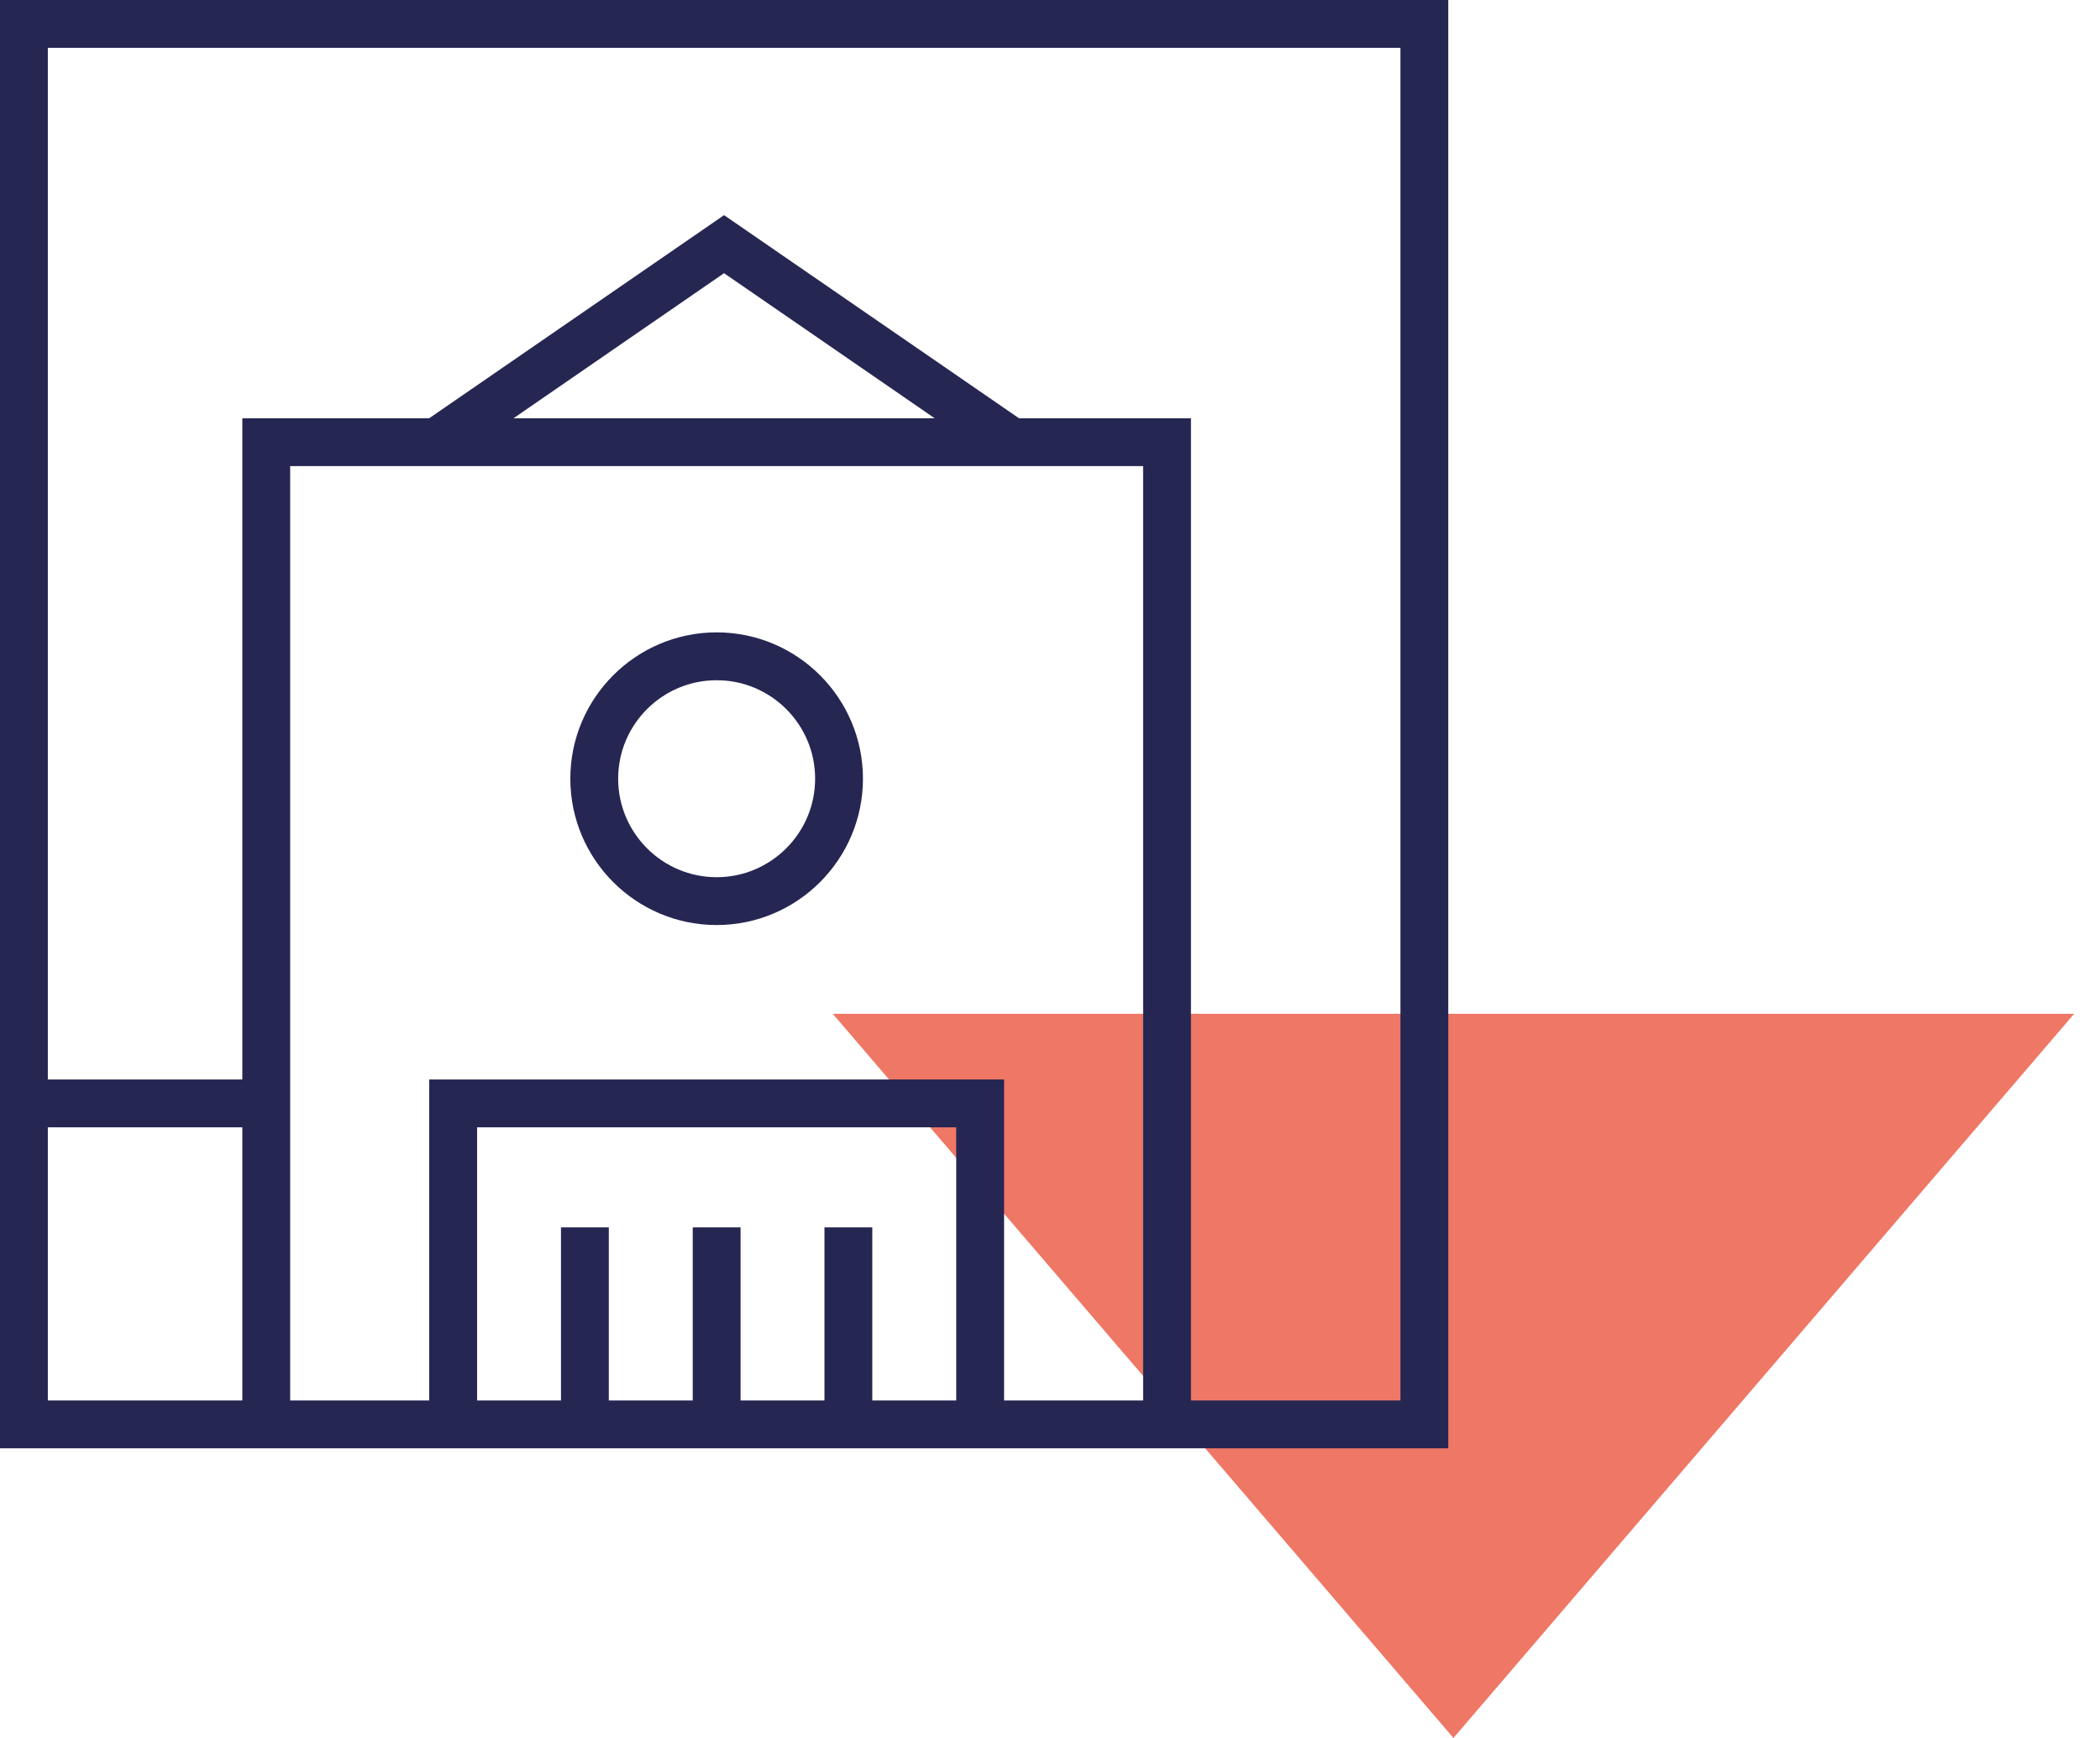
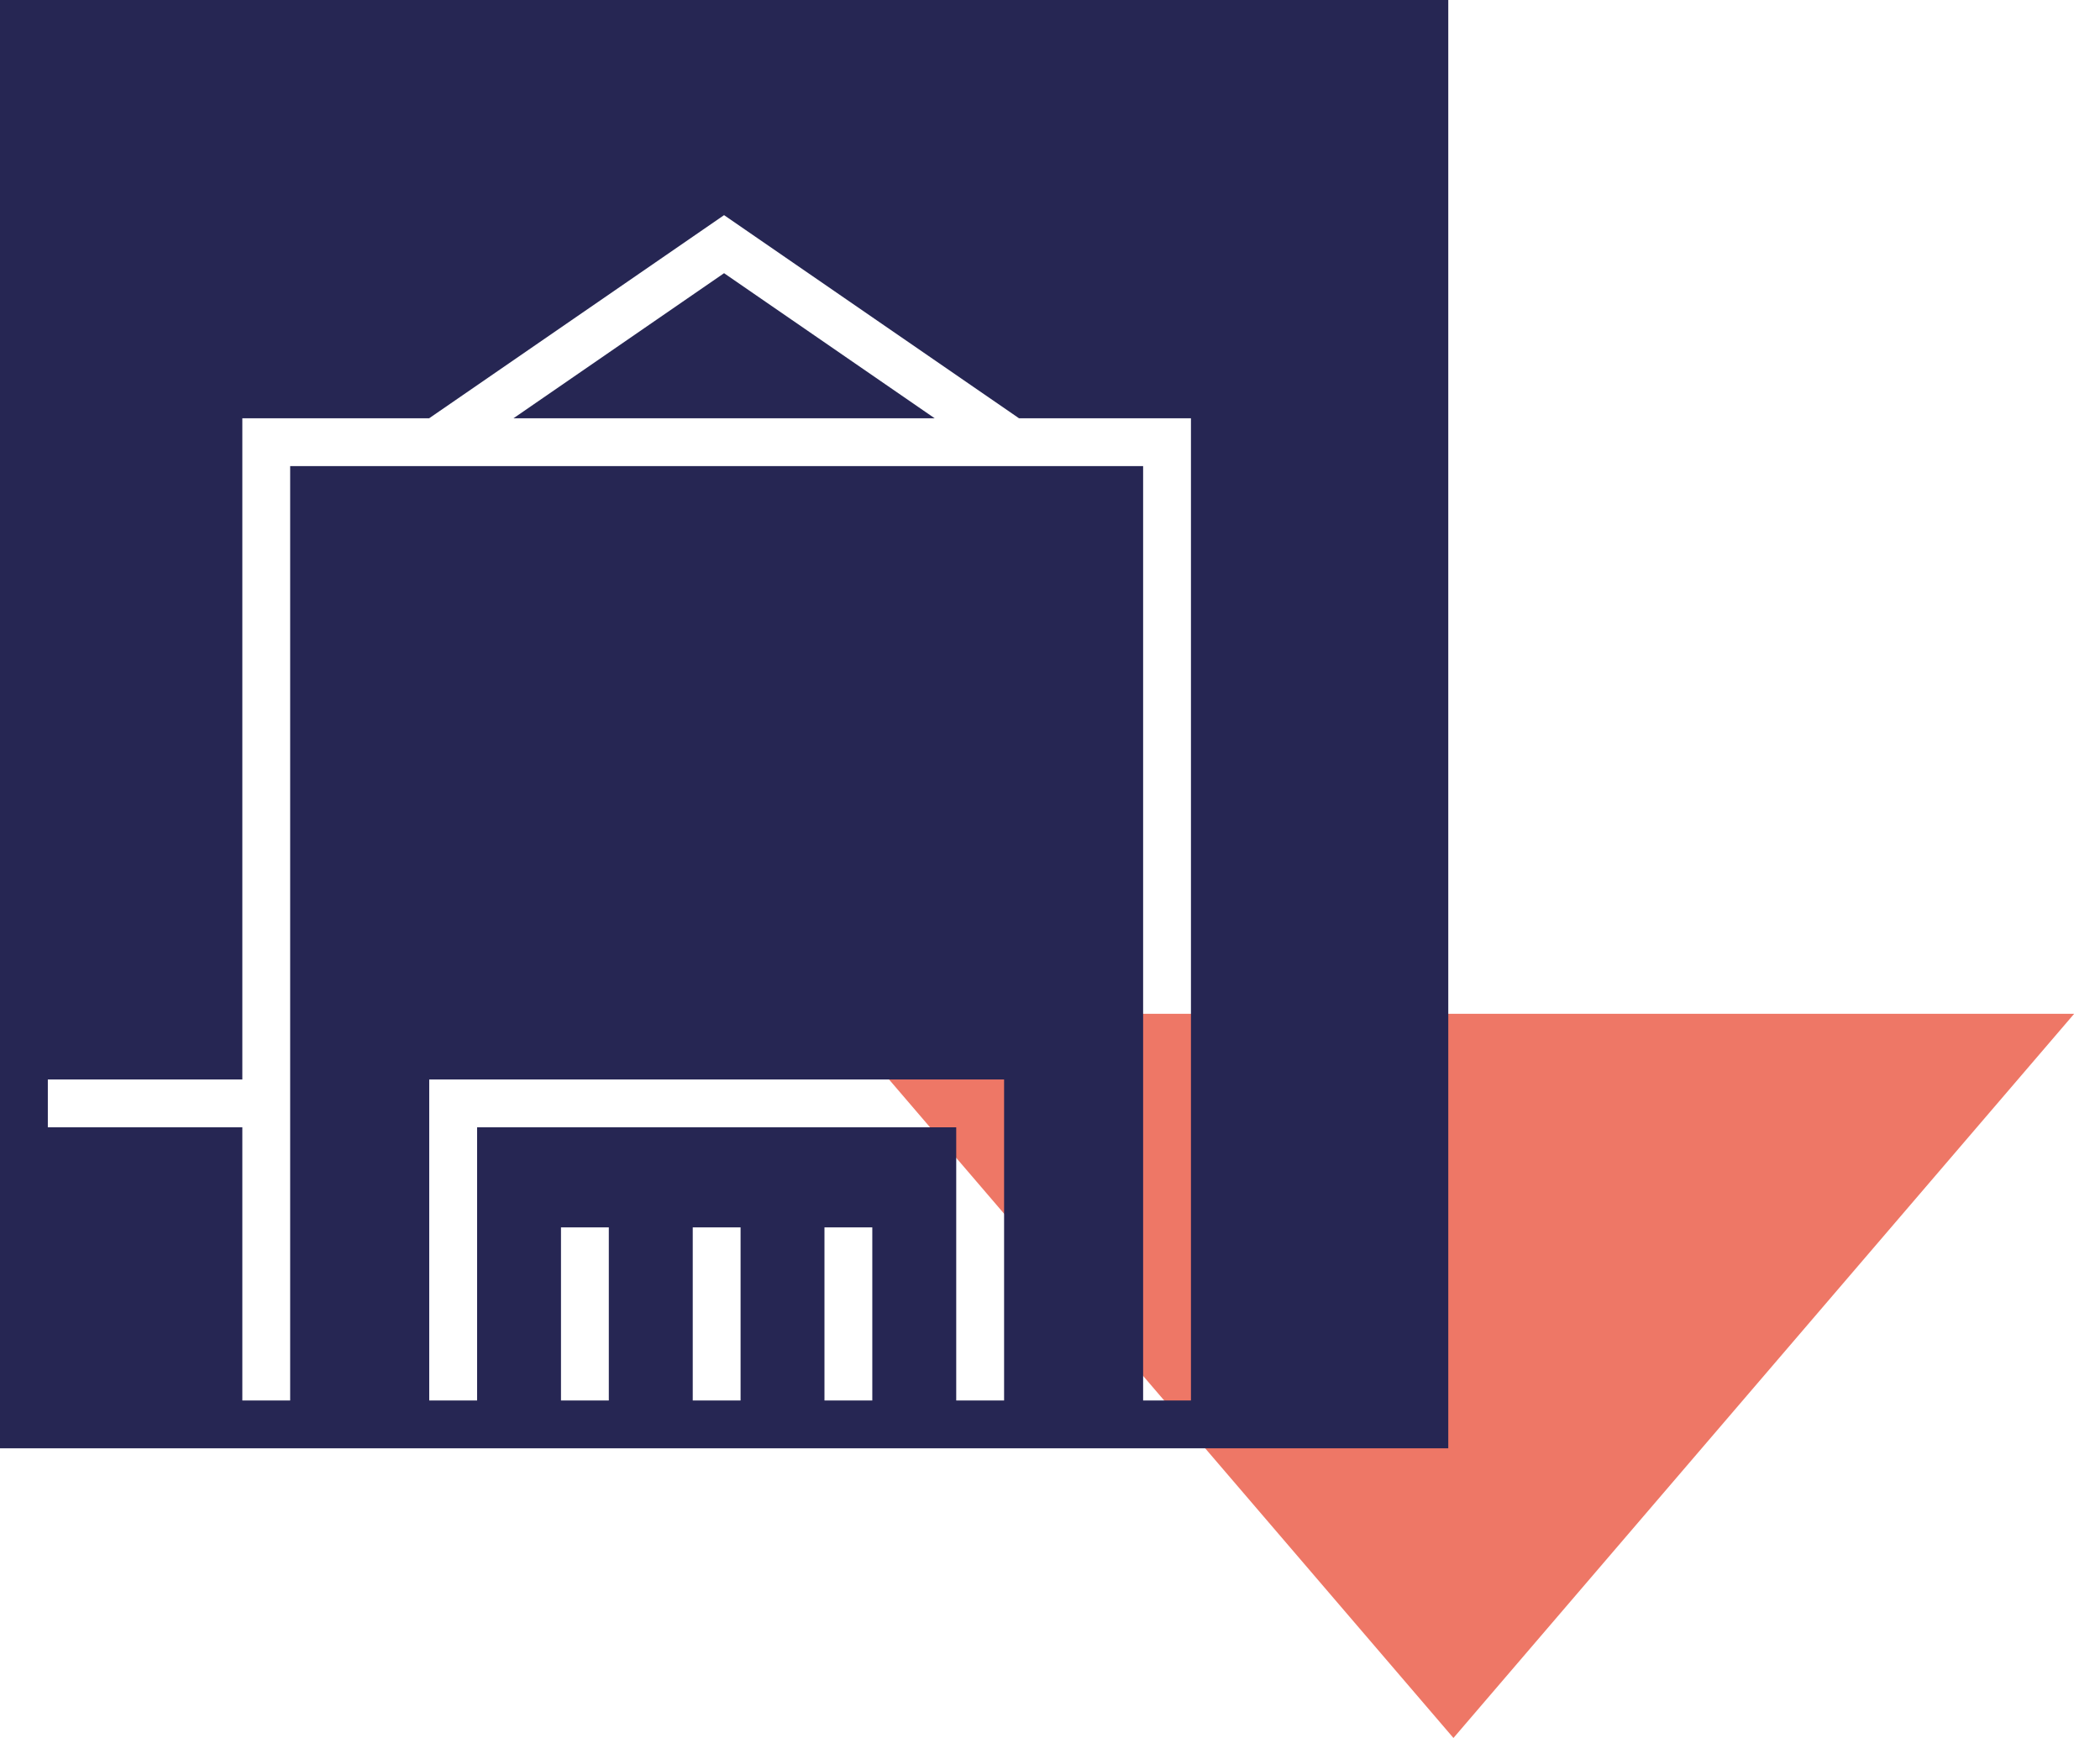
<svg xmlns="http://www.w3.org/2000/svg" width="58" height="48" viewBox="0 0 58 48" fill="none">
  <path fill-rule="evenodd" clip-rule="evenodd" d="M40.143 48L57.286 28H23L40.143 48Z" fill="#EE7766" />
-   <path fill-rule="evenodd" clip-rule="evenodd" d="M0 0V40H6.693H11.855H27.732H32.893H40V0H0ZM1.321 1.321H38.679V38.679H32.893V11.552H28.144L19.998 5.942L11.853 11.552H6.693V29.814H1.321V1.321ZM19.998 7.545L25.815 11.552H14.182L19.998 7.545ZM8.014 12.873H9.935H30.062H31.572V38.679H27.732V29.814H11.855V38.679H8.014V12.873ZM13.177 31.135H26.41V38.679H24.092V33.898H22.771V38.679H20.454V33.898H19.133V38.679H16.815V33.898H15.494V38.679H13.177V31.135ZM1.321 38.679H6.693V31.135H1.321V38.679Z" fill="#262653" />
-   <path fill-rule="evenodd" clip-rule="evenodd" d="M19.793 24.227C18.293 24.227 17.073 23.006 17.073 21.506C17.073 20.006 18.293 18.787 19.793 18.787C21.293 18.787 22.513 20.006 22.513 21.506C22.513 23.006 21.293 24.227 19.793 24.227ZM19.793 17.465C17.565 17.465 15.752 19.278 15.752 21.506C15.752 23.735 17.565 25.548 19.793 25.548C22.021 25.548 23.834 23.735 23.834 21.506C23.834 19.278 22.021 17.465 19.793 17.465Z" fill="#262653" />
+   <path fill-rule="evenodd" clip-rule="evenodd" d="M0 0V40H6.693H11.855H27.732H32.893H40V0H0ZM1.321 1.321V38.679H32.893V11.552H28.144L19.998 5.942L11.853 11.552H6.693V29.814H1.321V1.321ZM19.998 7.545L25.815 11.552H14.182L19.998 7.545ZM8.014 12.873H9.935H30.062H31.572V38.679H27.732V29.814H11.855V38.679H8.014V12.873ZM13.177 31.135H26.41V38.679H24.092V33.898H22.771V38.679H20.454V33.898H19.133V38.679H16.815V33.898H15.494V38.679H13.177V31.135ZM1.321 38.679H6.693V31.135H1.321V38.679Z" fill="#262653" />
</svg>